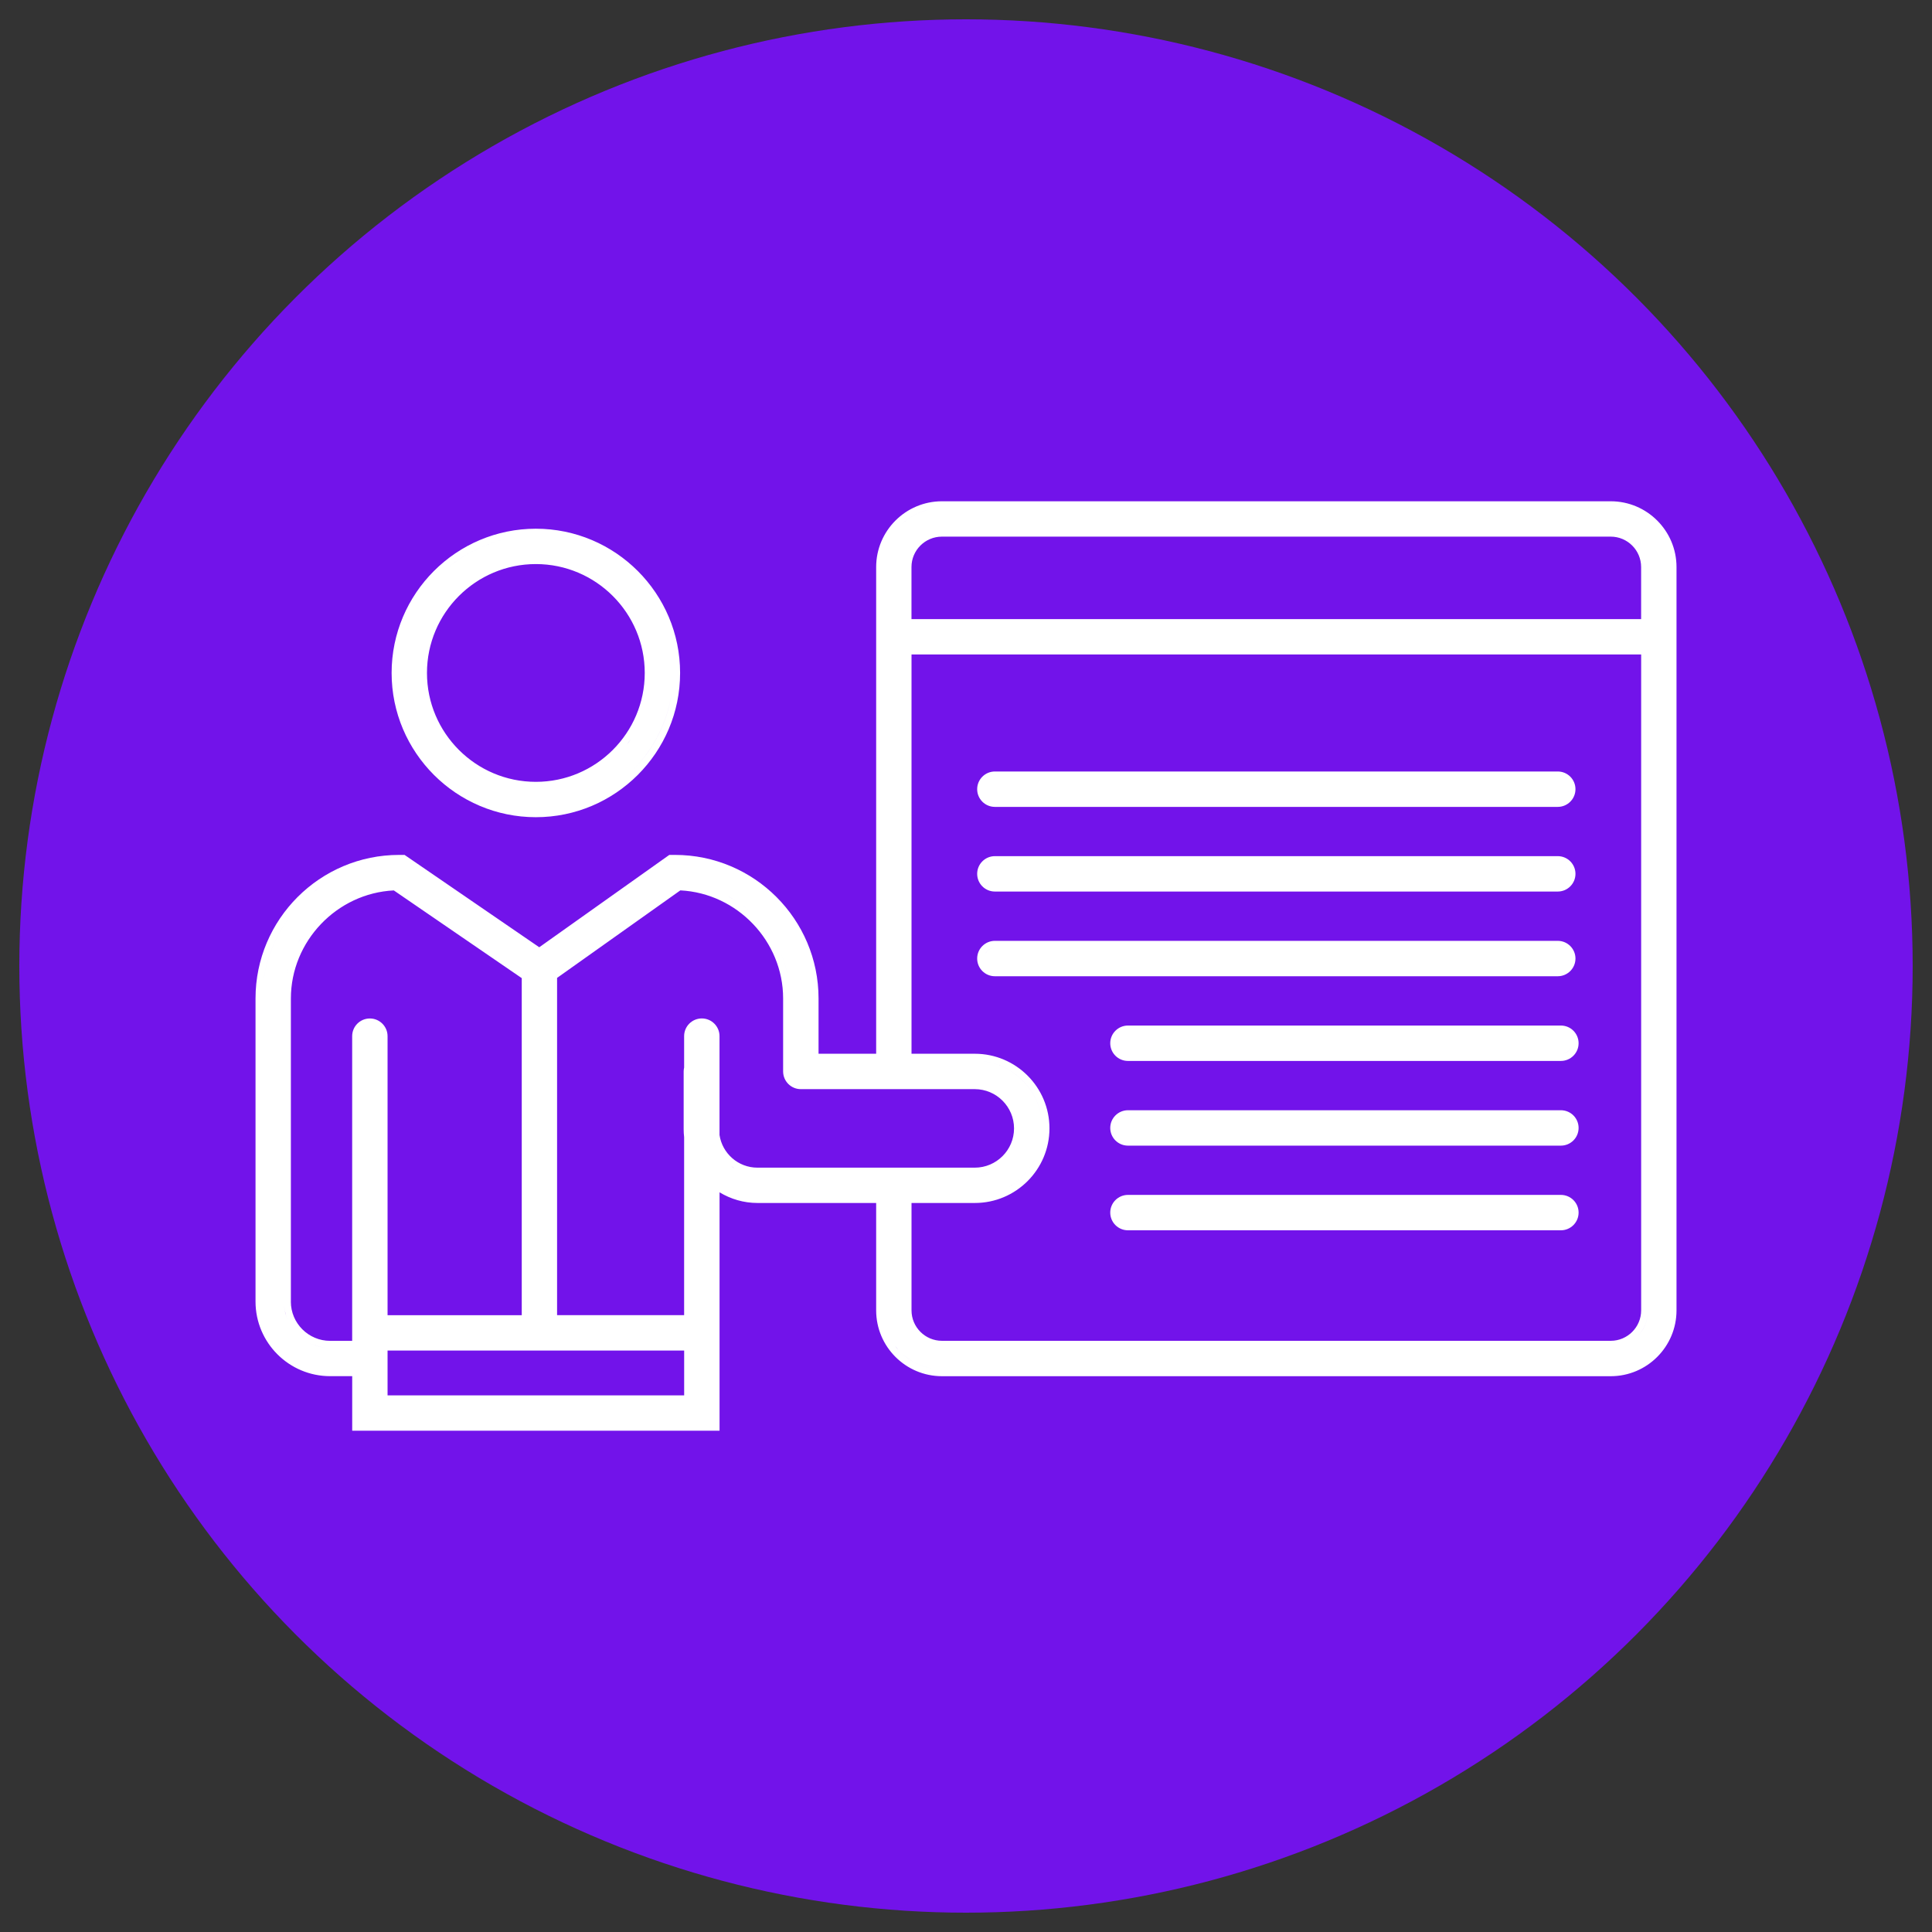
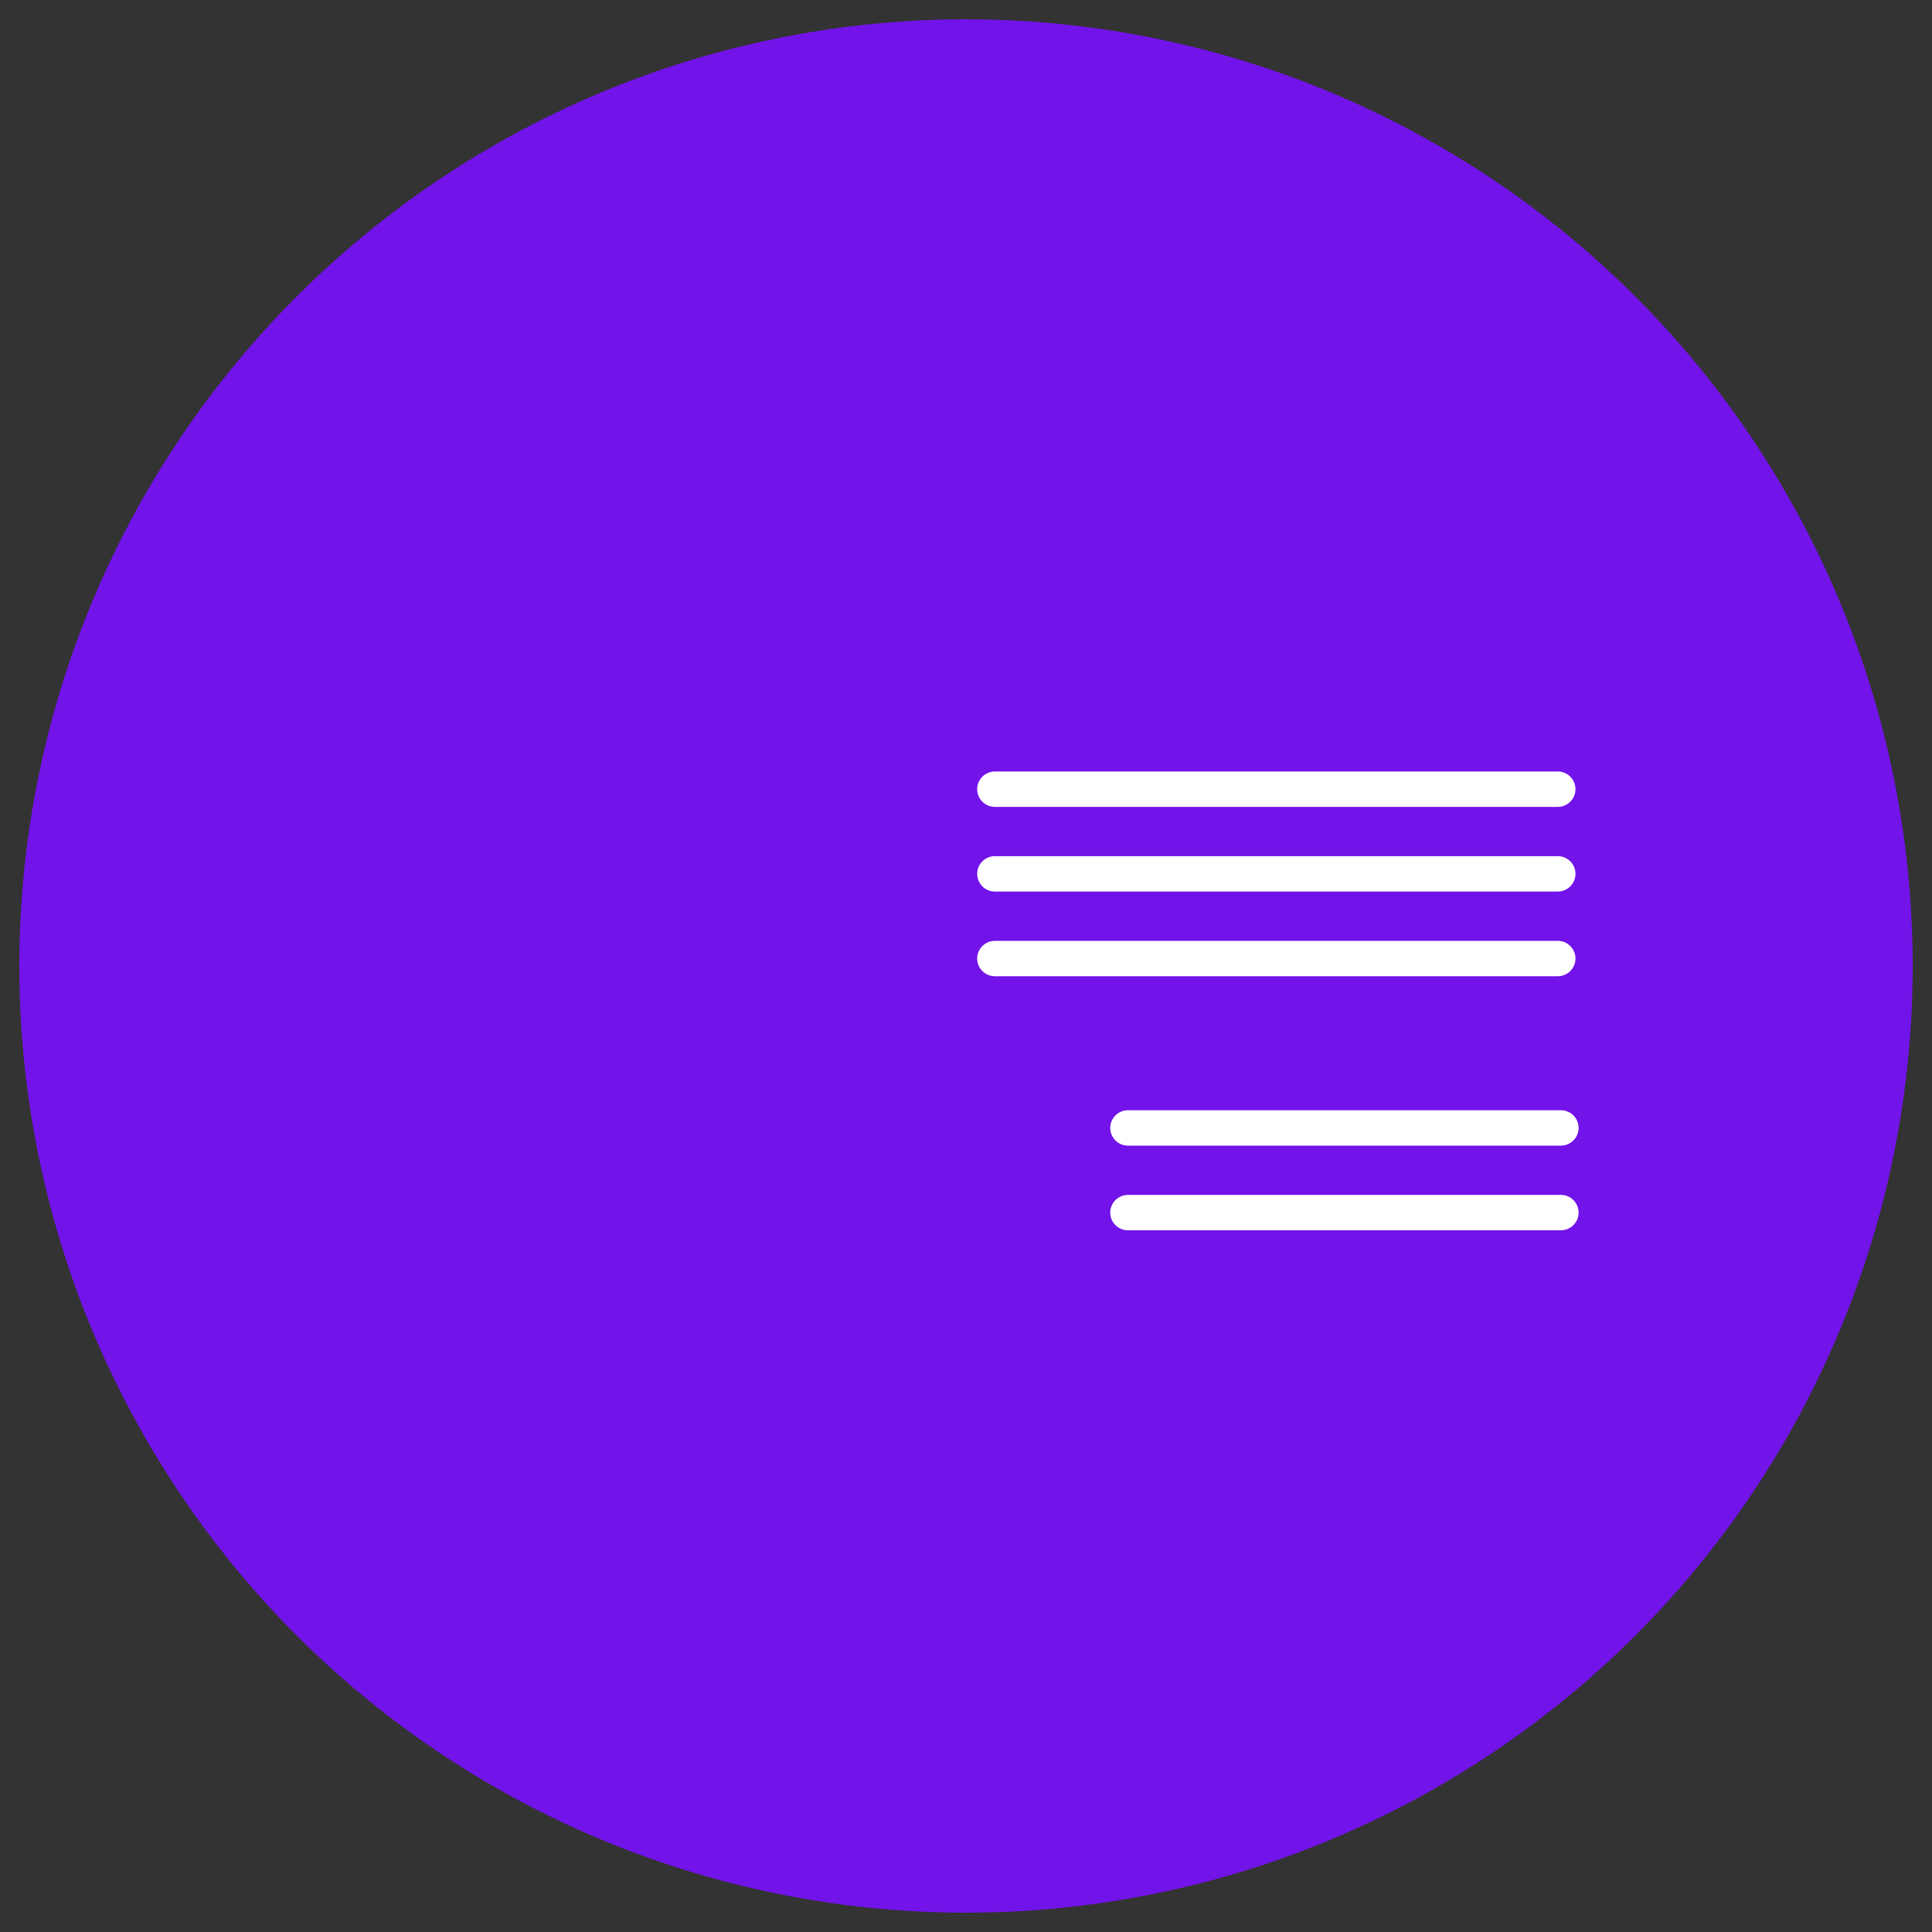
<svg xmlns="http://www.w3.org/2000/svg" id="Layer_1" data-name="Layer 1" viewBox="0 0 500 500">
  <rect x="0" y="0" width="500" height="500" fill="#333333" stroke="none" />
  <defs>
    <style>
      .cls-1 {
        fill: #fff;
      }

      .cls-2 {
        fill: #7213ea;
      }
    </style>
  </defs>
  <circle class="cls-2" cx="250" cy="250" r="245" />
  <g>
-     <path class="cls-1" d="M138.68,211.49c20.58,0,37.33-16.75,37.33-37.33s-16.75-37.33-37.33-37.33-37.33,16.75-37.33,37.33,16.75,37.33,37.33,37.33ZM110.5,174.16c0-15.54,12.64-28.18,28.18-28.18s28.18,12.64,28.18,28.18-12.64,28.18-28.18,28.18-28.18-12.64-28.18-28.18ZM138.68,204.14c-4.65,0-9.05-1.06-12.99-2.96,3.93,1.9,8.34,2.96,12.99,2.96,10.85,0,20.37-5.79,25.63-14.45-5.26,8.65-14.78,14.45-25.63,14.45ZM123.29,206.18s-.05-.03-.08-.04c.03.01.05.03.08.04ZM120.45,197.93c.17.13.34.26.51.38-.17-.13-.34-.25-.51-.38ZM123.48,199.98c.7.41,1.42.8,2.15,1.16-.74-.36-1.45-.75-2.15-1.16ZM167.31,165.26c.17.56.33,1.12.47,1.69-.14-.57-.29-1.14-.47-1.69ZM160.86,154.01c-5.49-6.04-13.4-9.83-22.18-9.83h0c8.78,0,16.69,3.8,22.18,9.83.97,1.07,1.86,2.2,2.67,3.4-.81-1.2-1.7-2.33-2.67-3.4ZM120.62,150.25c.11-.08.22-.17.33-.25-.11.08-.22.16-.33.25ZM127.79,146.24c.42-.16.85-.32,1.28-.47-.43.15-.86.3-1.28.47ZM174.21,174.16c0,9.8-3.98,18.68-10.42,25.11,6.43-6.43,10.42-15.32,10.42-25.11,0-14.08-8.23-26.28-20.14-32.02,11.91,5.75,20.14,17.94,20.14,32.02ZM116.09,146.76c6.14-5.07,14.02-8.12,22.59-8.12h0c-8.57,0-16.44,3.05-22.59,8.12-.88.72-1.72,1.49-2.52,2.29.8-.8,1.65-1.57,2.52-2.29Z" />
-     <path class="cls-1" d="M433.88,164.81s0-.01,0-.02v-18.04c0-9.39-7.64-17.02-17.02-17.02h-173.08c-9.39,0-17.03,7.64-17.03,17.02v125.96h-14.91v-14.31c0-20.49-16.67-37.15-37.16-37.15h-1.46l-.47.33-33.19,23.57-34.39-23.58-.46-.32h-1.42c-20.49,0-37.16,16.67-37.16,37.15v78.44c0,10.65,8.66,19.31,19.31,19.31h5.71v14.11h95.07v-61.69c2.88,1.74,6.23,2.76,9.83,2.76h30.7v27.8c0,9.39,7.64,17.03,17.03,17.03h173.08c9.39,0,17.02-7.64,17.02-17.03v-174.3s0,0,0-.02ZM75.28,336.85v-78.44c0-14.82,11.9-27.25,26.64-27.97l33.11,22.7v87.23h-34.73v-72.21c0-2.52-2.05-4.58-4.58-4.58s-4.58,2.05-4.58,4.58v78.85h-5.71c-5.6,0-10.16-4.56-10.16-10.16ZM204.48,277.29c0,.19.02.38.06.56-.04-.18-.06-.37-.06-.56h0s0,0,0,0ZM204.48,273.68h0v-15.27c0-5.04-1.26-9.8-3.48-13.97-.72-1.35-1.54-2.63-2.45-3.84.91,1.21,1.73,2.5,2.45,3.84,2.22,4.17,3.48,8.93,3.48,13.97v15.27ZM194.91,236.54c-.99-.92-2.05-1.78-3.16-2.56,1.11.78,2.17,1.64,3.16,2.56ZM190.57,233.2c-.8-.5-1.62-.97-2.46-1.4.84.43,1.66.89,2.46,1.4ZM175.54,228.61l-14.91,10.59,14.91-10.59h0ZM92.95,344.94h0s0,0,0,0ZM95.72,265.38h0c.57,0,1.11.17,1.55.47-.44-.3-.98-.47-1.55-.47ZM92.95,268.16v73.17h0v-73.17c0-.32.07-.63.17-.92-.1.29-.17.59-.17.92ZM100.3,351.59s0,0,0-.01,0,0,0-.01v-2.05h76.76v11.6h-76.76v-9.52ZM83.99,235.7c5-4.26,11.42-6.89,18.44-7.09l8.89,6.1-8.89-6.1c-7.02.2-13.44,2.83-18.44,7.09ZM184.41,273.77h0v-5.62c0-.32-.07-.63-.17-.92.1.29.17.59.17.92v5.62ZM179.17,266.91c.46-.9,1.38-1.53,2.47-1.53h0c-1.08,0-2.01.63-2.47,1.53ZM186.21,293.68v-25.53c0-2.52-2.05-4.58-4.58-4.58s-4.58,2.05-4.58,4.58v8.13c-.07.32-.12.66-.12,1v14.94c0,.7.04,1.39.12,2.08v46.06h-32.88v-87.28l31.9-22.65c14.72.74,26.6,13.16,26.6,27.97v18.89c0,2.52,2.05,4.58,4.58,4.58,0,0,0,0,0,0h24.06s0,0,0,0,0,0,0,0h20.96c5.6,0,10.16,4.56,10.16,10.16s-4.56,10.16-10.16,10.16h-56.24c-4.99,0-9.13-3.7-9.83-8.5ZM196.02,237.63c.5.52.98,1.06,1.45,1.61-.47-.55-.94-1.09-1.45-1.61ZM424.72,160.23h-188.83v-13.48c0-4.34,3.53-7.87,7.88-7.87h173.08c4.34,0,7.87,3.53,7.87,7.87v13.48ZM234.93,303.98h17.35c1.54,0,3-.3,4.36-.83-1.35.53-2.82.83-4.36.83h-17.35ZM257.27,302.88c1.29-.6,2.47-1.41,3.46-2.4-.99.99-2.17,1.8-3.46,2.4ZM269.79,292.02c0-9.65-7.85-17.51-17.51-17.51h-16.39,16.39c9.66,0,17.51,7.85,17.51,17.51,0,7.24-4.42,13.47-10.7,16.13,6.28-2.66,10.7-8.89,10.7-16.13ZM253.5,280.13c-.4-.04-.81-.06-1.22-.06h0c.41,0,.82.02,1.22.06ZM426.52,162.03h0s0,0,0,0h0ZM424.72,162.03h-188.83s188.83,0,188.83,0h0ZM231.32,303.98h0,0ZM235.9,339.13v-27.8h16.39c10.65,0,19.31-8.66,19.31-19.31s-8.66-19.31-19.31-19.31h-16.39v-103.33h188.83v169.74c0,4.34-3.53,7.88-7.87,7.88h-173.08c-4.34,0-7.88-3.53-7.88-7.88ZM426.52,160.23h0v-13.48c0-2.67-1.08-5.09-2.84-6.84,1.75,1.75,2.84,4.17,2.84,6.84v13.48ZM87.89,226.58s.05-.03.08-.04c-.03.01-.05.03-.08.04ZM82.94,236.63c-1.03.96-1.99,1.99-2.87,3.09.88-1.1,1.84-2.13,2.87-3.09ZM81.17,230.85c.58-.47,1.18-.92,1.8-1.35-.61.43-1.21.88-1.8,1.35ZM76.96,244.43c.44-.83.93-1.64,1.45-2.43-.52.78-1,1.6-1.45,2.43ZM74.42,341.5c-.61-1.43-.94-3-.94-4.65h0c0,1.65.34,3.22.94,4.65ZM73.51,256.9c.05-1,.15-1.98.29-2.95-.15.97-.25,1.95-.29,2.95ZM74.06,252.5c.19-.95.43-1.89.71-2.81-.28.92-.52,1.86-.71,2.81ZM85.44,348.81h0c-2.06,0-4-.52-5.7-1.45,1.69.92,3.64,1.45,5.7,1.45ZM184.41,305h0s0,0,0,0h0ZM196.05,303.98h31.66-31.66c-2.02,0-3.93-.51-5.6-1.42,1.66.91,3.57,1.42,5.6,1.42ZM190.1,302.35c-.29-.17-.58-.35-.85-.55.28.2.56.38.85.55ZM426.52,339.13v-169.74h0v169.74c0,2.67-1.08,5.09-2.84,6.84,1.75-1.75,2.84-4.17,2.84-6.84ZM426.63,350.79c-.55.47-1.15.88-1.76,1.27.62-.38,1.21-.8,1.76-1.27ZM243.77,131.53h173.08c4.2,0,8,1.71,10.76,4.46-2.76-2.76-6.56-4.46-10.76-4.46h-173.08c-4.2,0-8.01,1.71-10.76,4.46,2.76-2.76,6.56-4.46,10.76-4.46ZM232.92,136.09c-.57.58-1.08,1.2-1.55,1.86.47-.66.98-1.28,1.55-1.86ZM226.74,274.51h-14.91,14.91ZM69.3,343.66c-.89-2.09-1.38-4.4-1.38-6.81v-78.44c0-10.33,4.45-19.63,11.54-26.1-7.09,6.47-11.54,15.78-11.54,26.1v78.44c0,2.41.49,4.72,1.38,6.81,1.33,3.14,3.55,5.82,6.35,7.71-2.8-1.89-5.02-4.57-6.35-7.71ZM92.95,356.16h0v12.31h0v-12.31ZM184.41,368.47v-20.01h0s0,20.01,0,20.01h0ZM184.41,341.43h0v-34.08h0v34.08ZM196.05,309.53c-3.65,0-7.04-1.14-9.83-3.08h0c2.79,1.94,6.18,3.08,9.83,3.08h0ZM231.65,348.31c.27.35.55.69.84,1.02-.3-.33-.58-.67-.84-1.02ZM243.77,354.36c-2.62,0-5.1-.67-7.25-1.84-1.09-.59-2.09-1.33-3-2.16.91.83,1.91,1.56,3,2.16,2.16,1.17,4.63,1.84,7.25,1.84h0ZM423.67,352.73c-.74.37-1.5.7-2.3.95.8-.25,1.56-.58,2.3-.95Z" />
    <path class="cls-1" d="M257.47,208.82h145.68c2.52,0,4.58-2.05,4.58-4.58s-2.05-4.58-4.58-4.58h-145.68c-2.52,0-4.58,2.05-4.58,4.58s2.05,4.58,4.58,4.58ZM405.93,204.24c0,.38-.08.75-.22,1.08-.14.33-.34.63-.59.88.25-.25.45-.55.59-.88.14-.33.22-.7.22-1.08s-.08-.75-.22-1.08c.14.33.22.7.22,1.08ZM254.91,203.16c-.14.33-.22.7-.22,1.08s.08.75.22,1.08.34.63.59.88c-.25-.25-.45-.55-.59-.88s-.22-.7-.22-1.08.08-.75.22-1.08Z" />
    <path class="cls-1" d="M257.47,230.73h145.68c2.52,0,4.58-2.05,4.58-4.58s-2.05-4.58-4.58-4.58h-145.68c-2.52,0-4.58,2.05-4.58,4.58s2.05,4.58,4.58,4.58ZM257.47,223.38h145.68c1.53,0,2.78,1.24,2.78,2.78,0,.32-.07.63-.17.92.1-.29.17-.59.17-.92,0-1.53-1.24-2.78-2.78-2.78h-145.68c-1.53,0-2.78,1.24-2.78,2.78,0,.32.07.63.17.92-.1-.29-.17-.59-.17-.92,0-1.53,1.24-2.78,2.78-2.78Z" />
    <path class="cls-1" d="M407.73,248.07c0-2.52-2.05-4.58-4.58-4.58h-145.68c-2.52,0-4.58,2.05-4.58,4.58s2.05,4.58,4.58,4.58h145.68c2.52,0,4.58-2.05,4.58-4.58ZM254.69,248.07c0-.38.08-.75.22-1.08.42-1,1.41-1.69,2.56-1.69h145.68c1.15,0,2.14.7,2.56,1.69.14.33.22.7.22,1.08s-.08.75-.22,1.08c.14-.33.22-.7.22-1.08s-.08-.75-.22-1.08c-.42-1-1.41-1.69-2.56-1.69h-145.68c-1.15,0-2.14.7-2.56,1.69-.14.33-.22.7-.22,1.08s.08.75.22,1.08c-.14-.33-.22-.7-.22-1.08Z" />
-     <path class="cls-1" d="M403.96,265.41h-112.05c-2.52,0-4.58,2.05-4.58,4.58s2.05,4.58,4.58,4.58h112.05c2.52,0,4.58-2.05,4.58-4.58s-2.05-4.58-4.58-4.58ZM403.96,267.21c1.15,0,2.14.7,2.56,1.69-.42-1-1.41-1.69-2.56-1.69h0ZM403.96,272.76h0c1.15,0,2.14-.7,2.56-1.69-.42,1-1.41,1.69-2.56,1.69Z" />
    <path class="cls-1" d="M403.96,287.33h-112.05c-2.52,0-4.58,2.05-4.58,4.58s2.05,4.58,4.58,4.58h112.05c2.52,0,4.58-2.05,4.58-4.58s-2.05-4.58-4.58-4.58ZM405.92,293.87c.18-.18.33-.4.46-.63-.13.23-.27.44-.46.63ZM406.74,291.9c0-.38-.08-.75-.22-1.08-.14-.33-.34-.63-.59-.88.25.25.45.55.59.88.14.33.22.7.22,1.08h0Z" />
    <path class="cls-1" d="M403.96,309.24h-112.05c-2.52,0-4.58,2.05-4.58,4.58s2.05,4.58,4.58,4.58h112.05c2.52,0,4.58-2.05,4.58-4.58s-2.05-4.58-4.58-4.58ZM405.92,315.78c.18-.18.33-.4.46-.63-.13.23-.27.44-.46.63ZM406.74,313.82c0-1.53-1.24-2.78-2.78-2.78h-112.05c-.77,0-1.46.31-1.96.81.5-.5,1.2-.81,1.96-.81h112.05c1.53,0,2.78,1.24,2.78,2.78h0Z" />
  </g>
</svg>